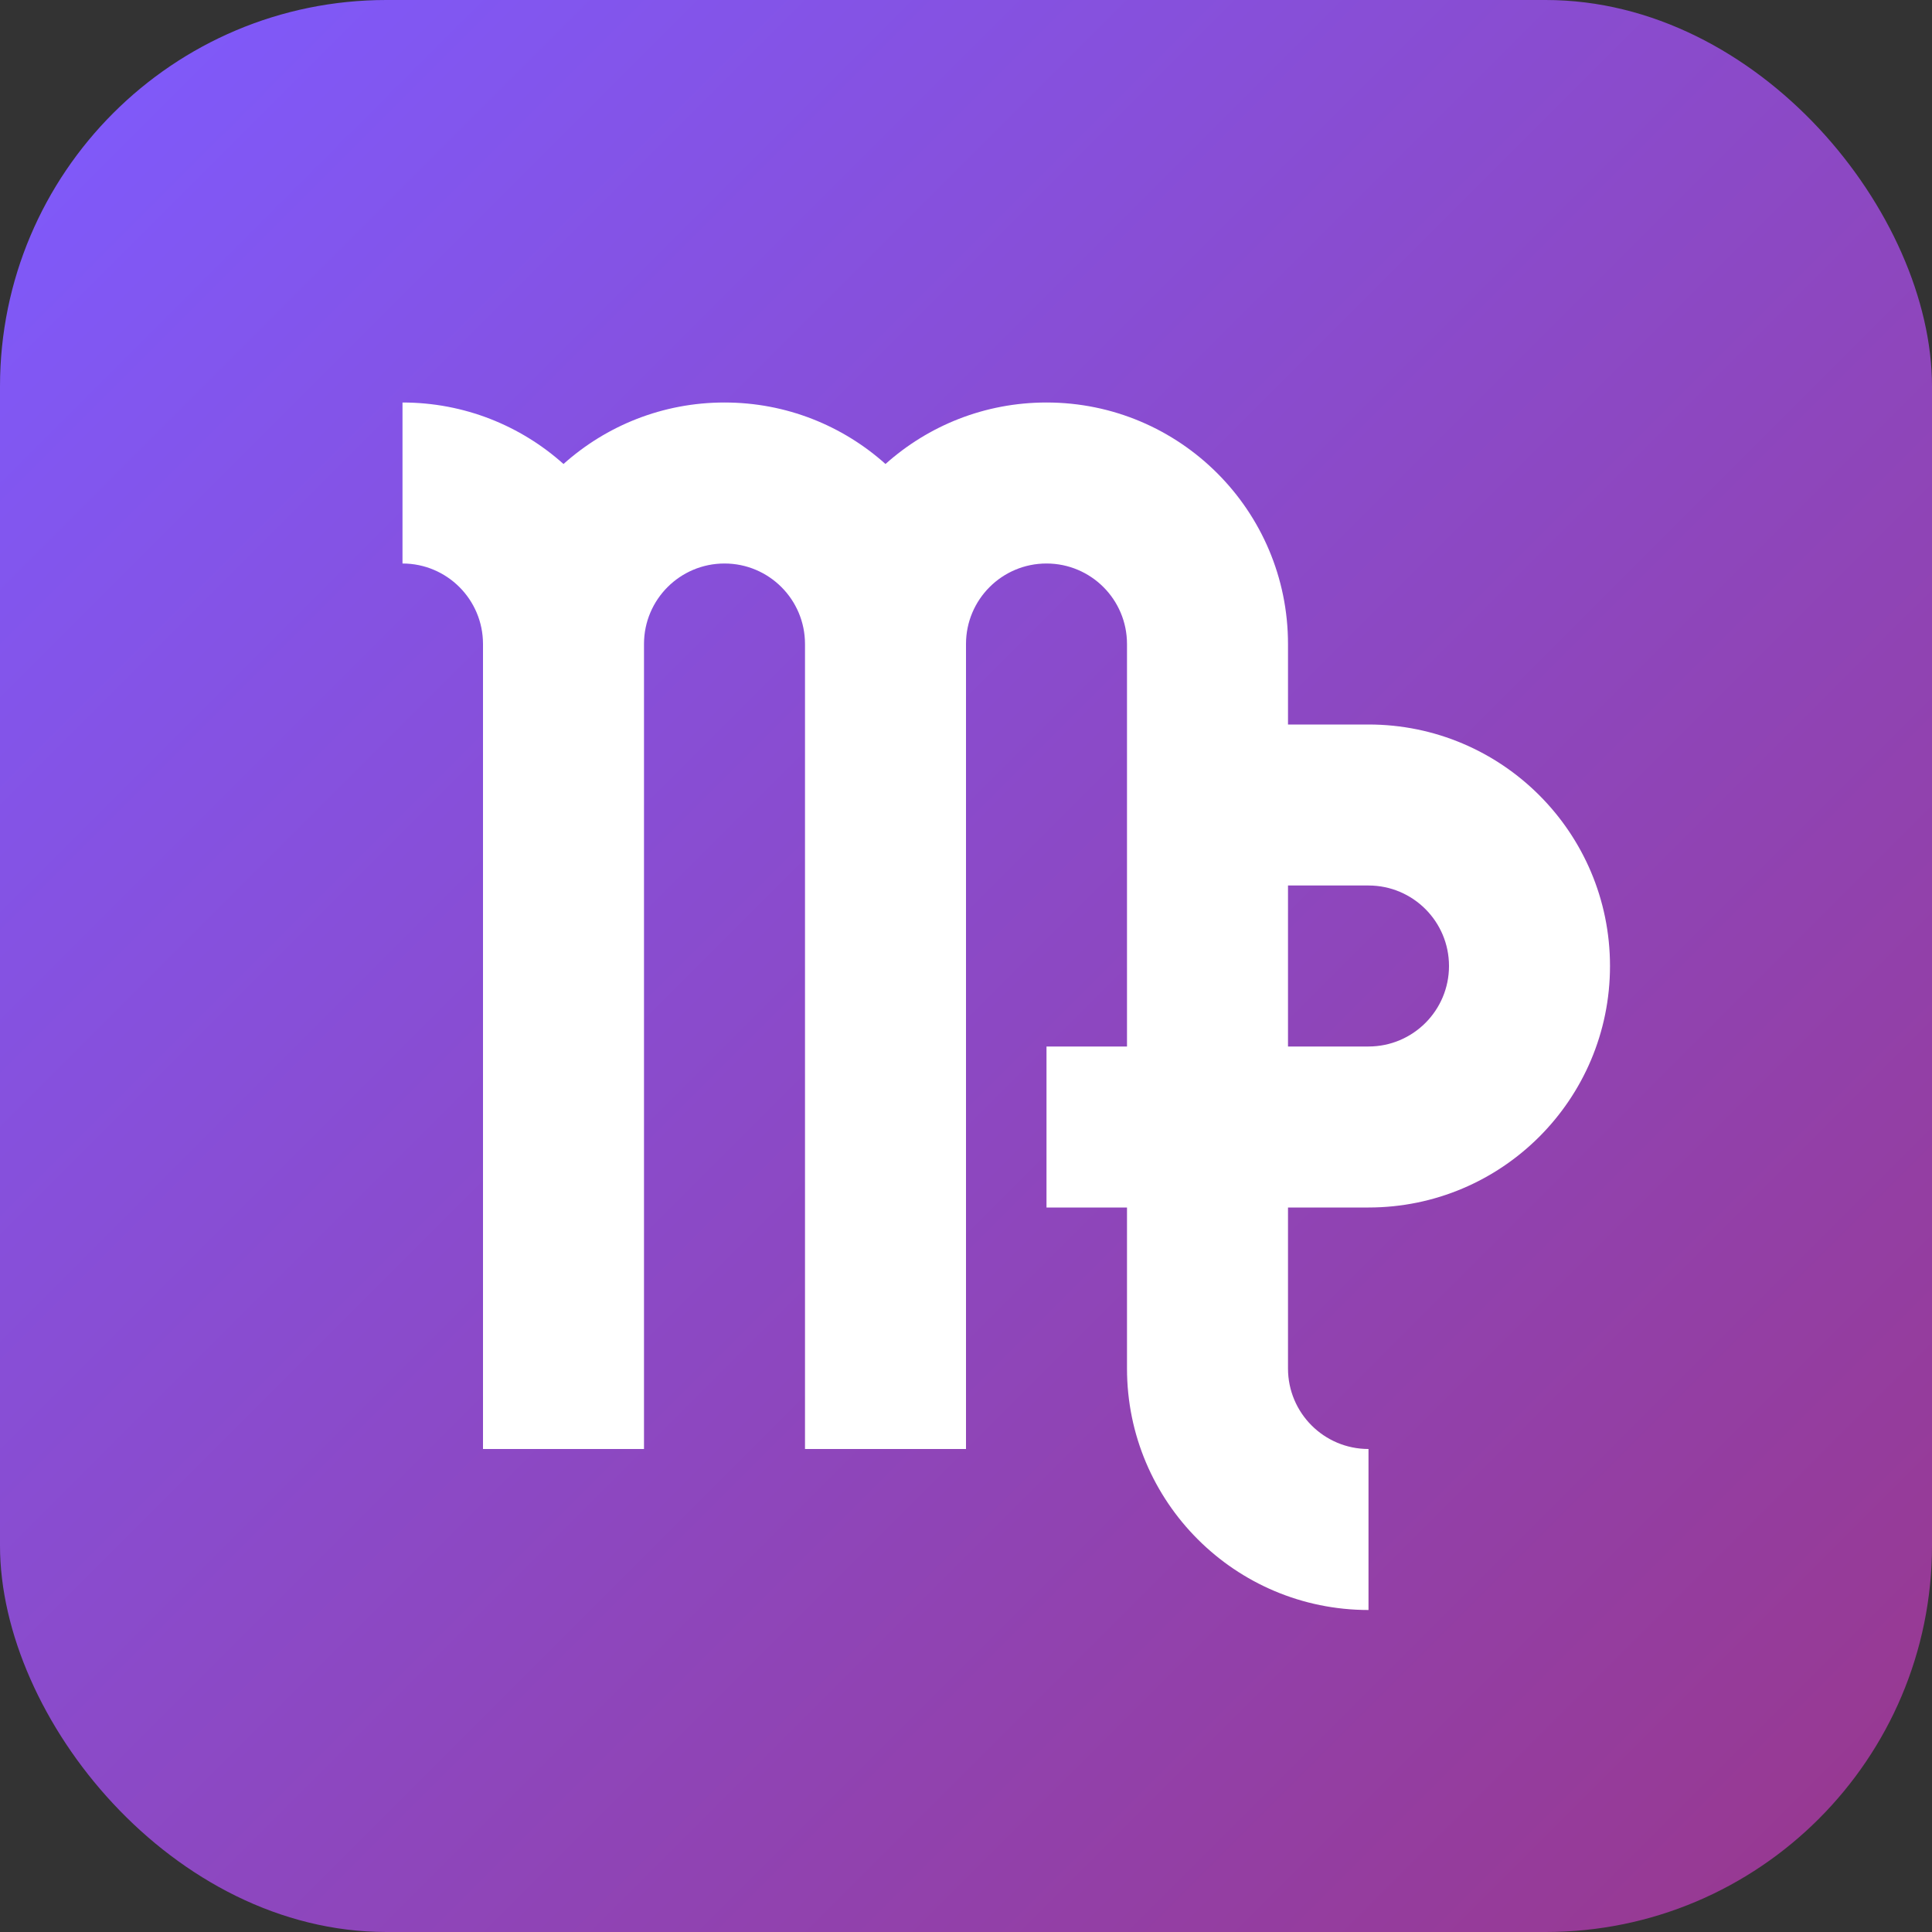
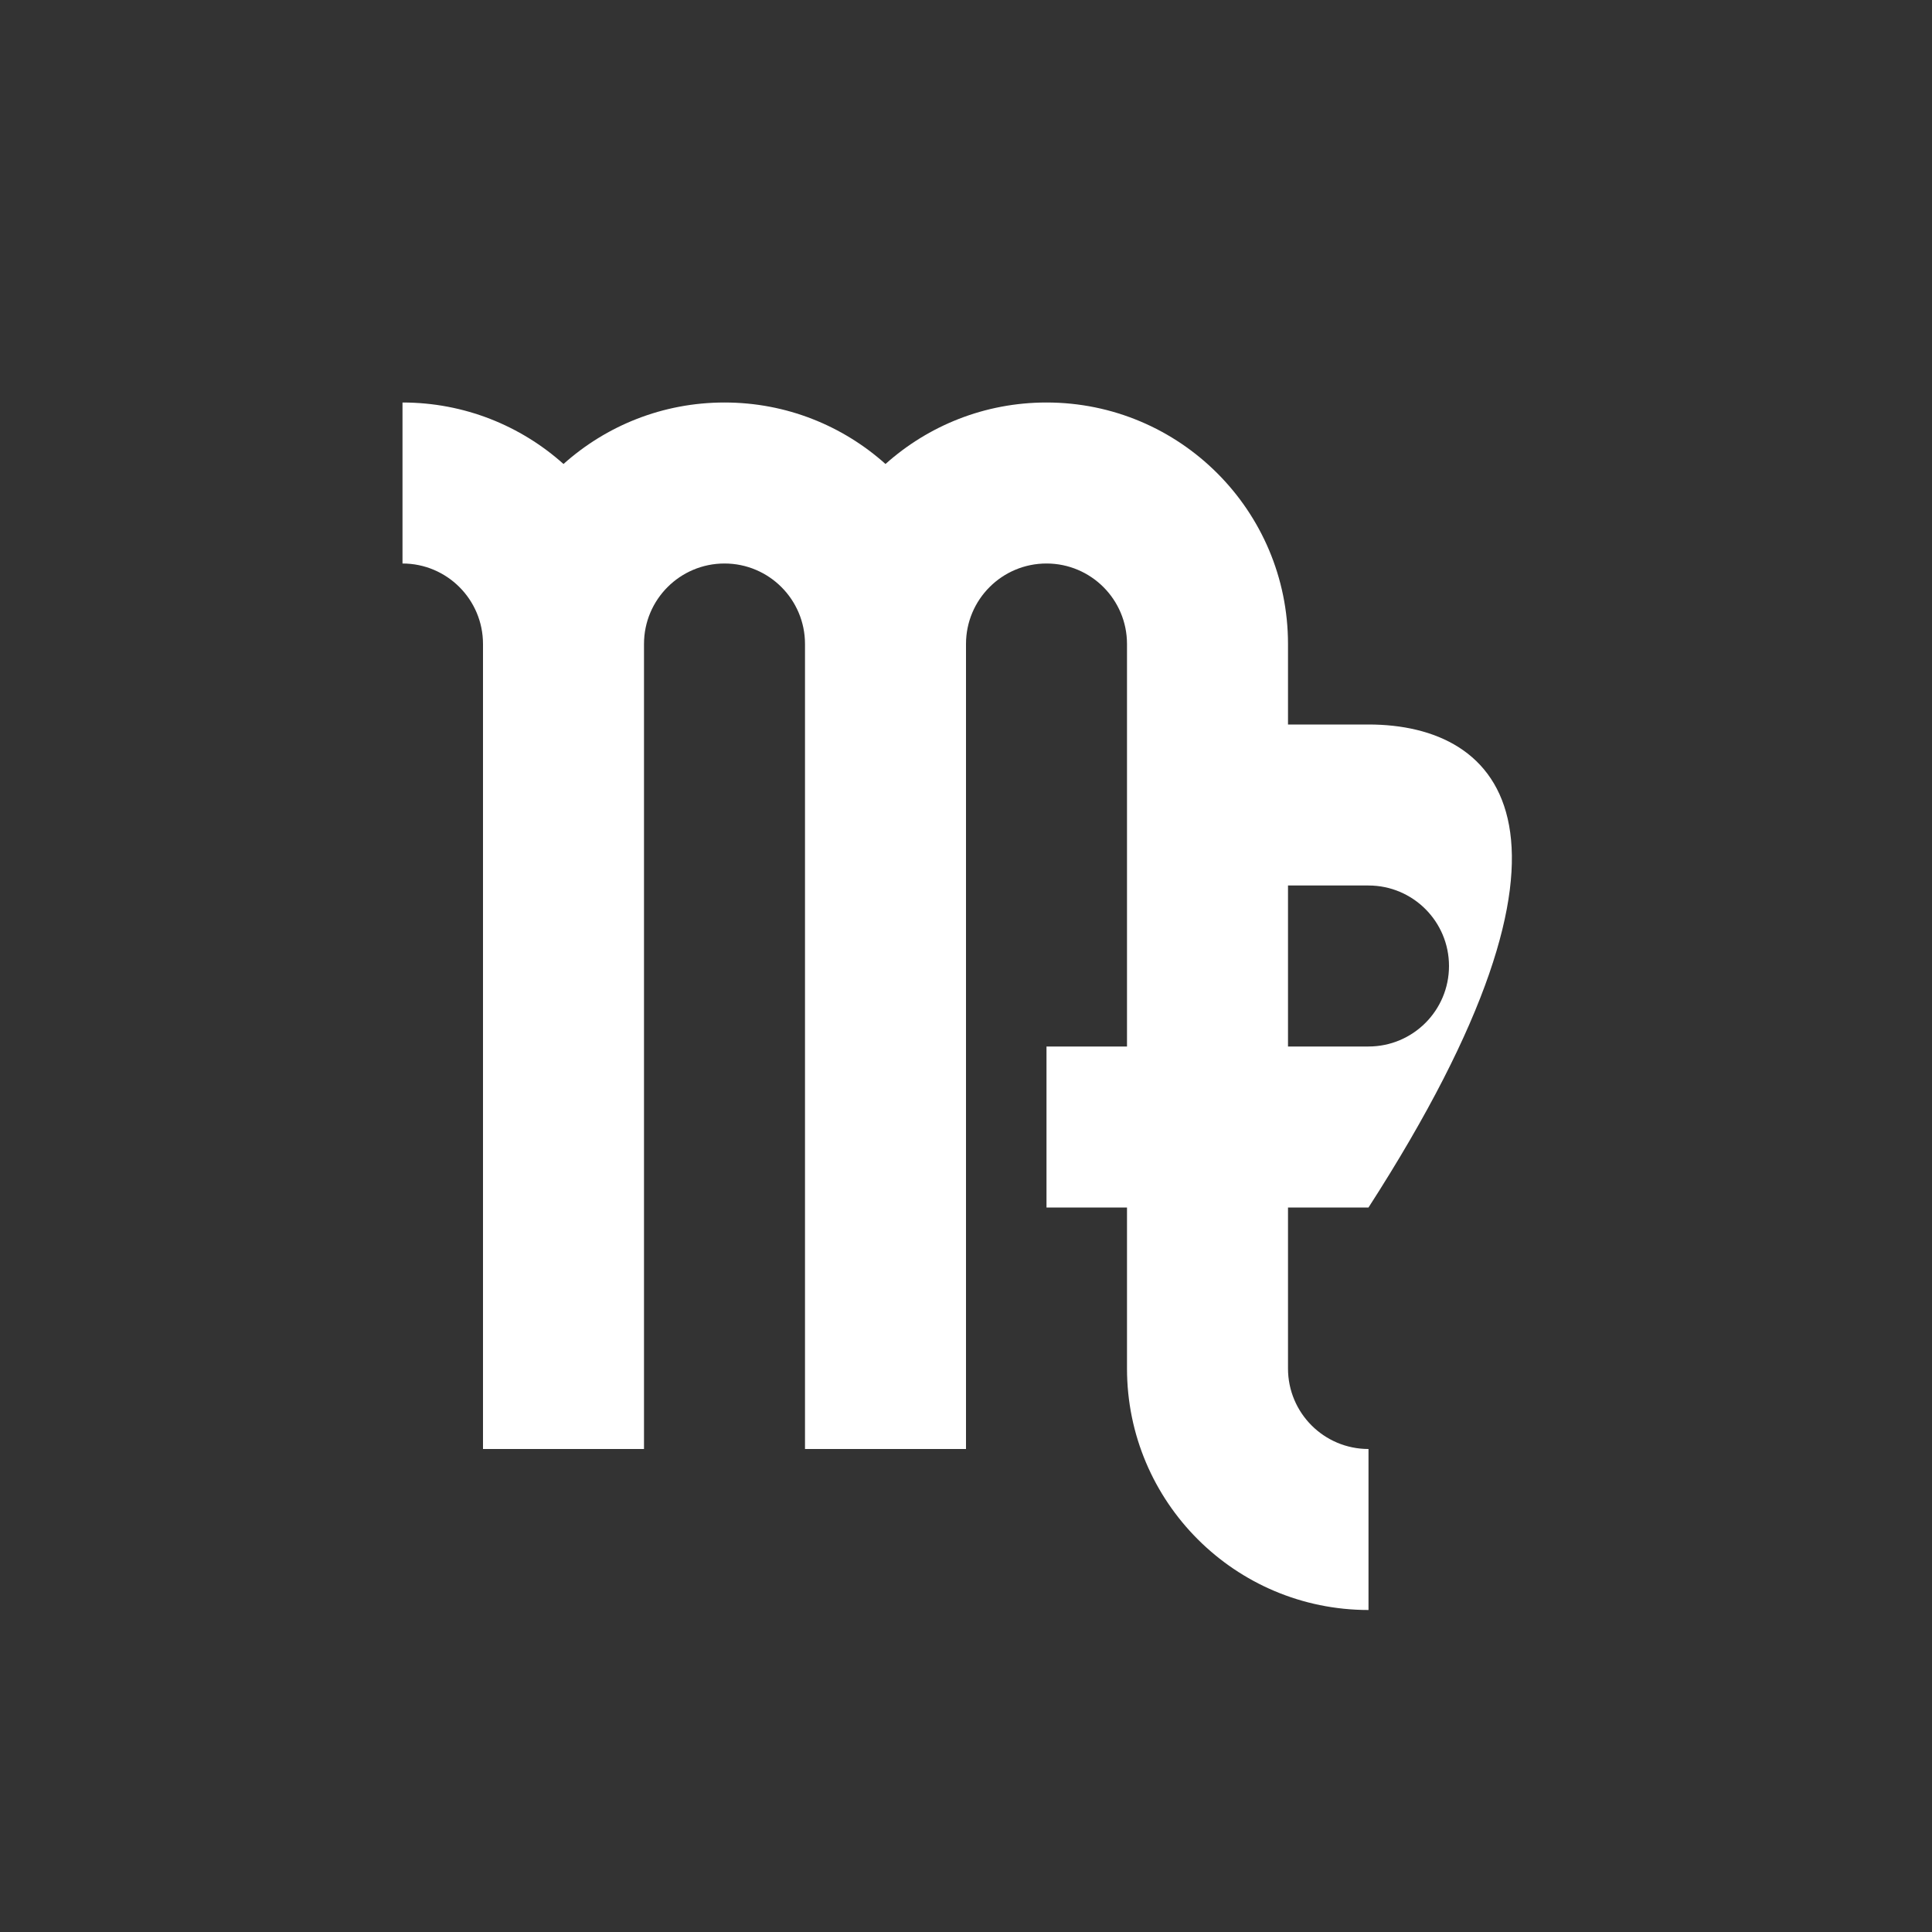
<svg xmlns="http://www.w3.org/2000/svg" width="1200" height="1200" viewBox="0 0 1200 1200" fill="none">
  <rect x="0" y="0" width="1200" height="1200" fill="#333333" stroke="none" />
-   <rect width="1200" height="1200" rx="240" fill="url(#paint0_linear_126_2)" />
-   <path fill-rule="evenodd" clip-rule="evenodd" d="M250 350C277.614 350 300 372.386 300 400V900H400V400C400 372.386 422.386 350 450 350C477.614 350 500 372.386 500 400V900H600V400C600 372.386 622.386 350 650 350C677.614 350 700 372.386 700 400V650H650V750H700V850C700 932.845 767.155 1000 850 1000V900C822.385 900 800 877.615 800 850V750H850C932.845 750 1000 682.842 1000 600C1000 517.158 932.845 450 850 450H800V400C800 317.158 732.845 250 650 250C611.582 250 576.538 264.443 550 288.195C523.462 264.443 488.418 250 450 250C411.582 250 376.538 264.443 350 288.195C323.462 264.443 288.418 250 250 250V350ZM800 550V650H850C877.615 650 900 627.614 900 600C900 572.386 877.615 550 850 550H800Z" fill="white" />
+   <path fill-rule="evenodd" clip-rule="evenodd" d="M250 350C277.614 350 300 372.386 300 400V900H400V400C400 372.386 422.386 350 450 350C477.614 350 500 372.386 500 400V900H600V400C600 372.386 622.386 350 650 350C677.614 350 700 372.386 700 400V650H650V750H700V850C700 932.845 767.155 1000 850 1000V900C822.385 900 800 877.615 800 850V750H850C1000 517.158 932.845 450 850 450H800V400C800 317.158 732.845 250 650 250C611.582 250 576.538 264.443 550 288.195C523.462 264.443 488.418 250 450 250C411.582 250 376.538 264.443 350 288.195C323.462 264.443 288.418 250 250 250V350ZM800 550V650H850C877.615 650 900 627.614 900 600C900 572.386 877.615 550 850 550H800Z" fill="white" />
  <defs>
    <linearGradient id="paint0_linear_126_2" x1="1200" y1="1200" x2="0" y2="0" gradientUnits="userSpaceOnUse">
      <stop stop-color="#99378C" />
      <stop offset="1" stop-color="#7E5BFF" />
    </linearGradient>
  </defs>
</svg>